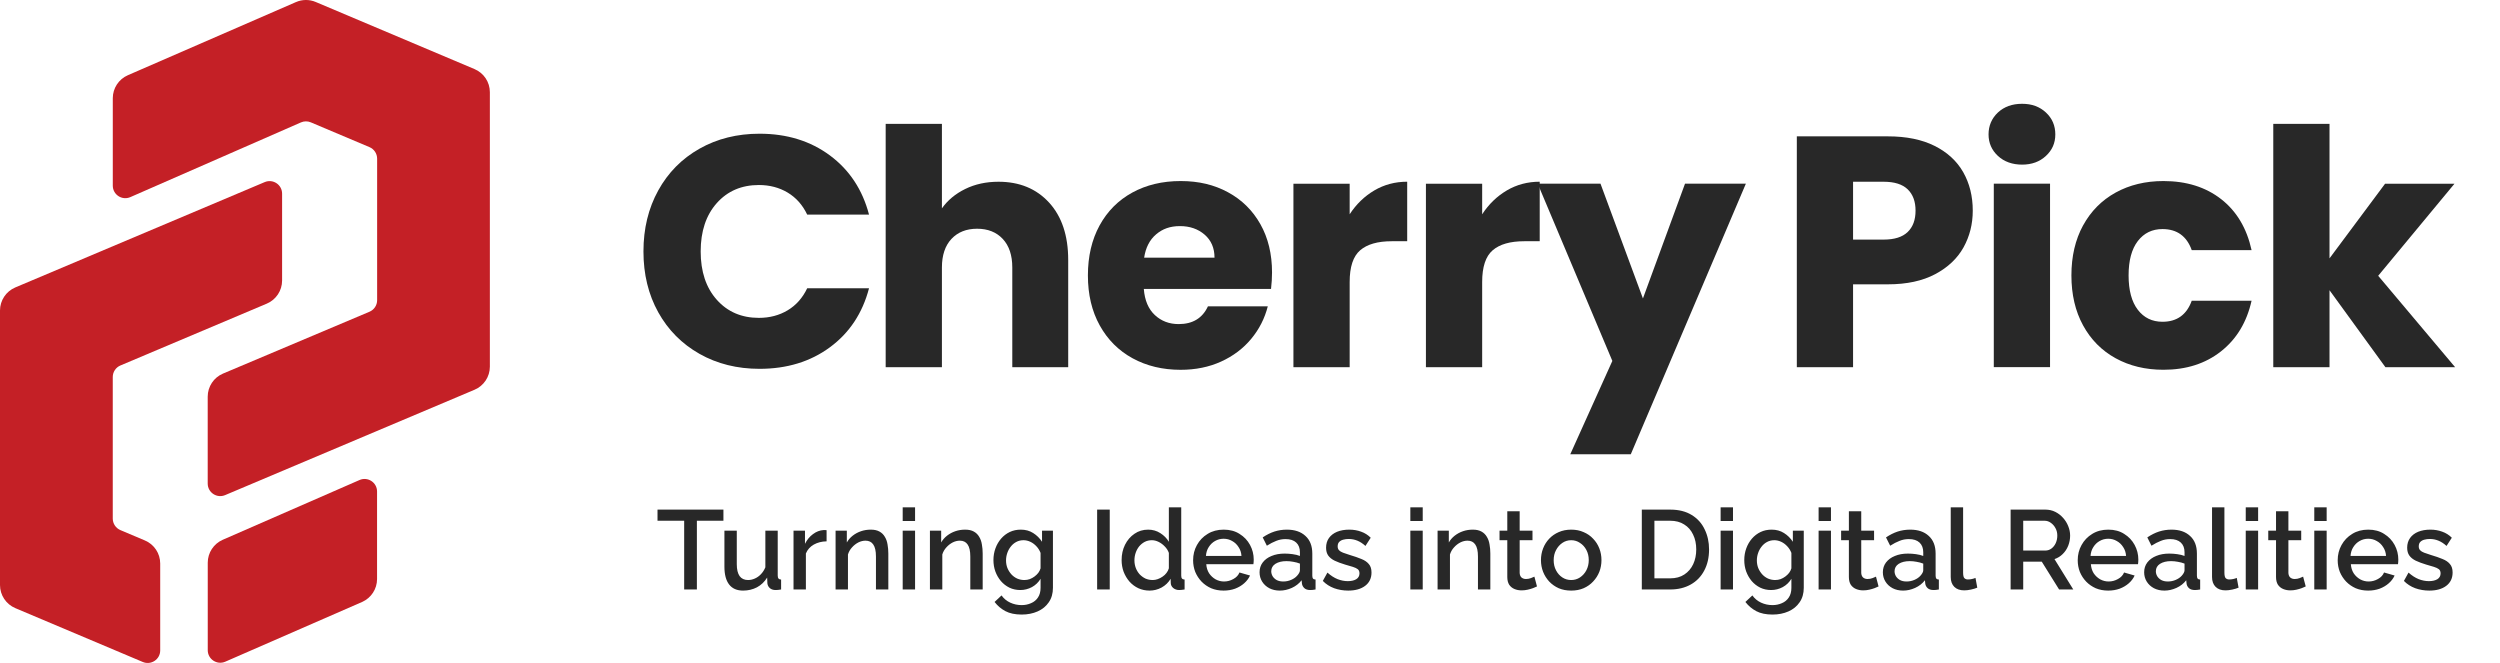
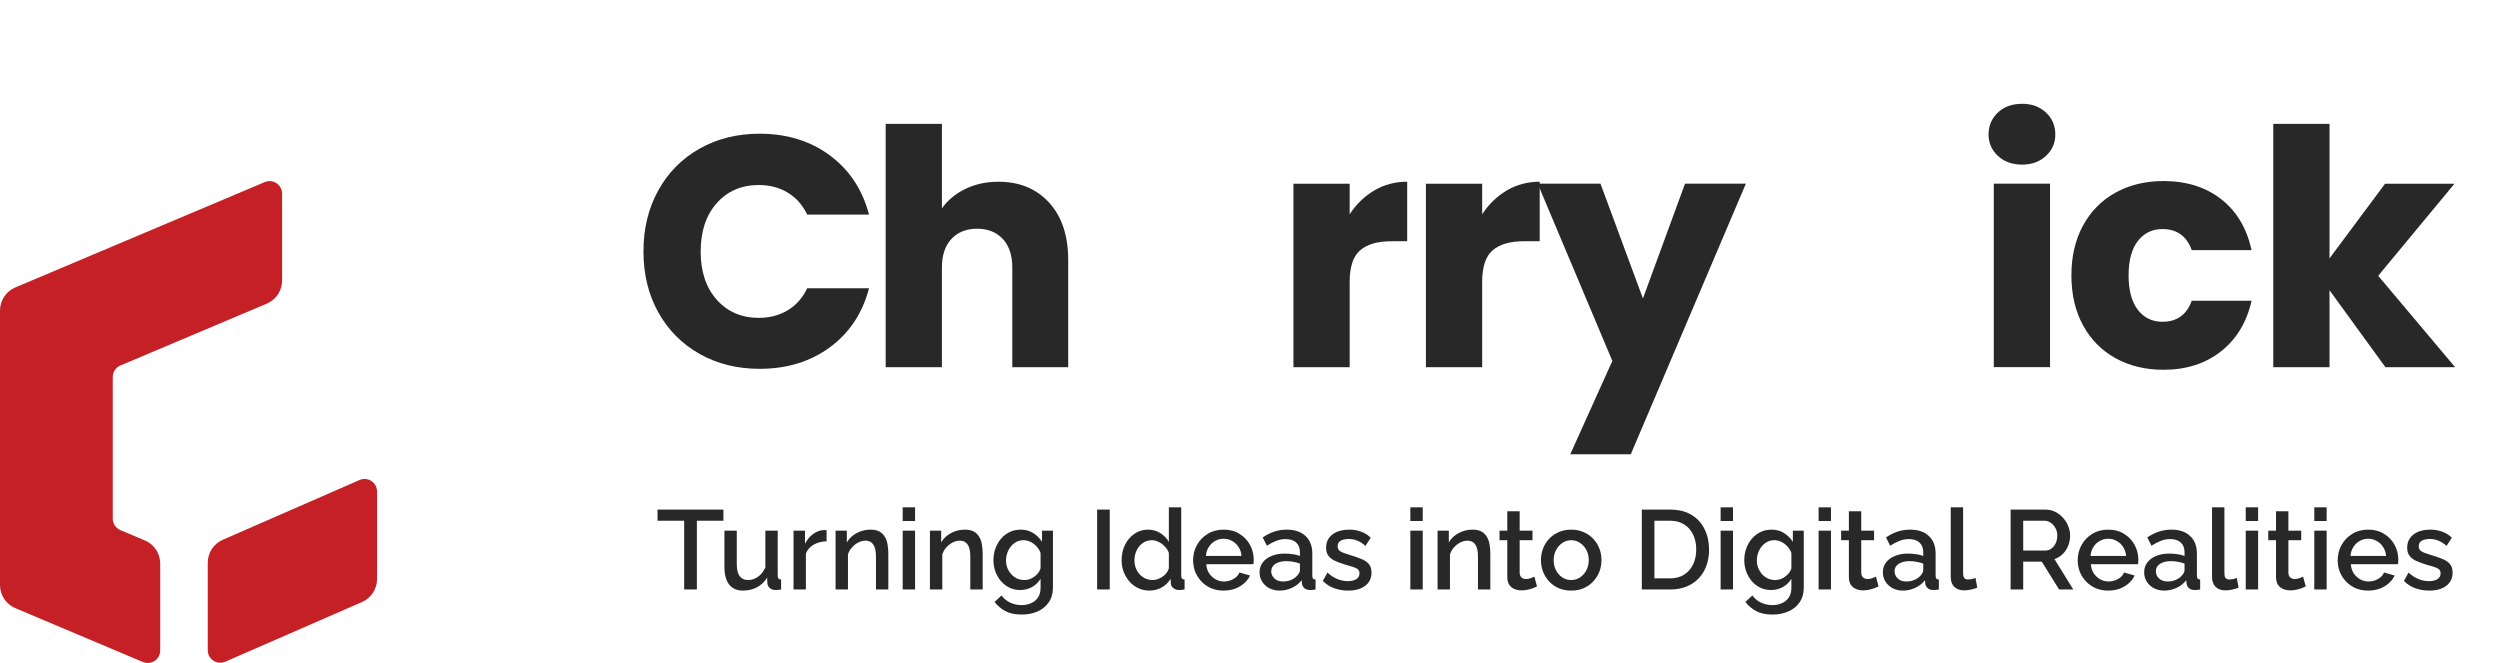
<svg xmlns="http://www.w3.org/2000/svg" width="181" height="48" viewBox="0 0 181 48" fill="none">
-   <path d="M21.431 0.149L9.256 5.446C8.594 5.734 8.166 6.387 8.166 7.11V13.44C8.166 14.095 8.837 14.534 9.437 14.271L21.788 8.863C22.016 8.763 22.276 8.761 22.504 8.858L26.75 10.652C27.086 10.793 27.304 11.123 27.304 11.487V21.736C27.304 22.1 27.086 22.43 26.748 22.571L16.146 27.047C15.475 27.331 15.038 27.989 15.038 28.718V35.01C15.038 35.659 15.7 36.098 16.299 35.846L34.358 28.217C35.029 27.933 35.466 27.276 35.466 26.546V6.674C35.466 5.944 35.029 5.286 34.358 5.003L22.857 0.143C22.399 -0.051 21.883 -0.048 21.428 0.151L21.431 0.149Z" fill="#C42026" />
  <path d="M16.311 47.906L26.21 43.585C26.871 43.297 27.299 42.644 27.299 41.923V35.585C27.299 34.931 26.628 34.491 26.029 34.754L16.129 39.079C15.468 39.367 15.041 40.021 15.041 40.741V47.075C15.041 47.728 15.712 48.167 16.311 47.906Z" fill="#C42026" />
  <path d="M8.719 26.46L19.316 21.983C19.987 21.699 20.424 21.041 20.424 20.312V14.02C20.424 13.371 19.762 12.932 19.163 13.185L1.109 20.81C0.437 21.094 9.15527e-05 21.752 9.15527e-05 22.481V42.358C9.15527e-05 43.087 0.437 43.745 1.109 44.029L10.338 47.927C10.936 48.179 11.599 47.741 11.599 47.092V40.8C11.599 40.07 11.163 39.412 10.49 39.129L8.718 38.38C8.382 38.238 8.164 37.908 8.164 37.544V27.296C8.164 26.932 8.382 26.602 8.718 26.46H8.719Z" fill="#C42026" />
  <path d="M52.376 37.702H50.454V42.678H49.534V37.702H47.604V36.896H52.376V37.702ZM52.448 41.025V38.419H53.343V40.846C53.343 41.226 53.411 41.513 53.547 41.709C53.688 41.899 53.892 41.994 54.158 41.994C54.326 41.994 54.489 41.958 54.646 41.888C54.809 41.817 54.956 41.714 55.086 41.578C55.222 41.437 55.33 41.269 55.412 41.074V38.419H56.307V41.668C56.307 41.771 56.327 41.844 56.364 41.888C56.403 41.931 56.465 41.956 56.552 41.961V42.678C56.459 42.694 56.383 42.705 56.324 42.71C56.264 42.716 56.207 42.718 56.153 42.718C55.99 42.718 55.854 42.675 55.746 42.588C55.637 42.496 55.575 42.379 55.558 42.238L55.542 41.815C55.352 42.124 55.105 42.36 54.801 42.523C54.497 42.68 54.163 42.759 53.8 42.759C53.354 42.759 53.018 42.613 52.79 42.319C52.562 42.026 52.448 41.595 52.448 41.025ZM59.845 39.193C59.497 39.198 59.188 39.277 58.916 39.429C58.65 39.581 58.46 39.795 58.346 40.072V42.678H57.451V38.419H58.281V39.372C58.428 39.079 58.62 38.845 58.859 38.671C59.098 38.492 59.351 38.395 59.617 38.378C59.671 38.378 59.714 38.378 59.747 38.378C59.785 38.378 59.817 38.381 59.845 38.386V39.193ZM64.315 42.678H63.419V40.292C63.419 39.896 63.354 39.605 63.224 39.421C63.099 39.236 62.912 39.144 62.662 39.144C62.489 39.144 62.315 39.187 62.141 39.274C61.973 39.361 61.821 39.48 61.685 39.632C61.549 39.779 61.452 39.95 61.392 40.145V42.678H60.496V38.419H61.31V39.274C61.419 39.084 61.56 38.921 61.734 38.785C61.913 38.644 62.114 38.536 62.337 38.46C62.559 38.384 62.795 38.346 63.045 38.346C63.3 38.346 63.509 38.392 63.672 38.484C63.84 38.576 63.971 38.704 64.063 38.867C64.16 39.024 64.226 39.209 64.258 39.421C64.296 39.627 64.315 39.847 64.315 40.08V42.678ZM65.355 42.678V38.419H66.251V42.678H65.355ZM65.355 37.719V36.733H66.251V37.719H65.355ZM71.146 42.678H70.25V40.292C70.25 39.896 70.185 39.605 70.055 39.421C69.93 39.236 69.743 39.144 69.493 39.144C69.319 39.144 69.145 39.187 68.972 39.274C68.803 39.361 68.651 39.48 68.516 39.632C68.38 39.779 68.282 39.95 68.223 40.145V42.678H67.327V38.419H68.141V39.274C68.25 39.084 68.391 38.921 68.565 38.785C68.744 38.644 68.945 38.536 69.167 38.46C69.39 38.384 69.626 38.346 69.876 38.346C70.131 38.346 70.34 38.392 70.503 38.484C70.671 38.576 70.801 38.704 70.894 38.867C70.991 39.024 71.056 39.209 71.089 39.421C71.127 39.627 71.146 39.847 71.146 40.08V42.678ZM73.871 42.718C73.584 42.718 73.32 42.661 73.081 42.547C72.843 42.428 72.636 42.268 72.463 42.067C72.294 41.866 72.161 41.635 72.064 41.375C71.971 41.114 71.925 40.84 71.925 40.552C71.925 40.248 71.974 39.963 72.072 39.697C72.169 39.431 72.305 39.198 72.479 38.997C72.658 38.791 72.867 38.631 73.106 38.517C73.345 38.403 73.611 38.346 73.904 38.346C74.246 38.346 74.544 38.427 74.799 38.59C75.06 38.753 75.275 38.965 75.443 39.225V38.419H76.233V42.556C76.233 42.968 76.132 43.318 75.931 43.606C75.736 43.894 75.467 44.114 75.125 44.266C74.783 44.418 74.398 44.494 73.969 44.494C73.497 44.494 73.106 44.412 72.796 44.249C72.487 44.086 72.224 43.864 72.007 43.582L72.511 43.109C72.674 43.337 72.883 43.511 73.138 43.63C73.399 43.75 73.676 43.81 73.969 43.81C74.213 43.81 74.439 43.763 74.645 43.671C74.856 43.584 75.025 43.446 75.15 43.256C75.275 43.071 75.337 42.838 75.337 42.556V41.904C75.185 42.159 74.976 42.36 74.71 42.507C74.444 42.648 74.164 42.718 73.871 42.718ZM74.164 41.994C74.3 41.994 74.43 41.972 74.555 41.929C74.68 41.88 74.794 41.817 74.897 41.741C75.006 41.66 75.098 41.57 75.174 41.473C75.25 41.369 75.304 41.261 75.337 41.147V40.031C75.266 39.847 75.166 39.687 75.036 39.551C74.905 39.41 74.759 39.301 74.596 39.225C74.433 39.149 74.267 39.111 74.099 39.111C73.904 39.111 73.727 39.155 73.57 39.241C73.418 39.323 73.288 39.434 73.179 39.575C73.07 39.711 72.986 39.866 72.927 40.039C72.867 40.213 72.837 40.392 72.837 40.577C72.837 40.772 72.87 40.954 72.935 41.122C73.005 41.291 73.1 41.443 73.22 41.578C73.339 41.709 73.48 41.812 73.643 41.888C73.806 41.958 73.98 41.994 74.164 41.994ZM79.433 42.678V36.896H80.345V42.678H79.433ZM81.205 40.552C81.205 40.145 81.286 39.776 81.449 39.445C81.617 39.108 81.845 38.842 82.133 38.647C82.421 38.446 82.752 38.346 83.127 38.346C83.452 38.346 83.745 38.43 84.006 38.598C84.272 38.766 84.478 38.975 84.625 39.225V36.733H85.521V41.668C85.521 41.771 85.54 41.844 85.578 41.888C85.616 41.931 85.678 41.956 85.765 41.961V42.678C85.597 42.705 85.466 42.718 85.374 42.718C85.206 42.718 85.062 42.67 84.942 42.572C84.828 42.474 84.769 42.357 84.763 42.222L84.755 41.904C84.592 42.176 84.372 42.387 84.096 42.539C83.819 42.686 83.531 42.759 83.232 42.759C82.939 42.759 82.668 42.702 82.418 42.588C82.174 42.474 81.959 42.314 81.775 42.108C81.596 41.901 81.455 41.665 81.351 41.399C81.254 41.133 81.205 40.851 81.205 40.552ZM84.625 41.147V40.031C84.565 39.858 84.467 39.703 84.332 39.567C84.201 39.426 84.052 39.315 83.884 39.233C83.721 39.152 83.558 39.111 83.395 39.111C83.205 39.111 83.032 39.152 82.874 39.233C82.722 39.315 82.589 39.423 82.475 39.559C82.367 39.695 82.282 39.849 82.223 40.023C82.163 40.197 82.133 40.379 82.133 40.569C82.133 40.764 82.166 40.949 82.231 41.122C82.296 41.291 82.388 41.443 82.508 41.578C82.633 41.709 82.774 41.812 82.931 41.888C83.094 41.958 83.27 41.994 83.46 41.994C83.58 41.994 83.699 41.972 83.819 41.929C83.944 41.885 84.06 41.825 84.169 41.749C84.283 41.673 84.378 41.584 84.454 41.481C84.535 41.378 84.592 41.266 84.625 41.147ZM88.588 42.759C88.257 42.759 87.956 42.702 87.684 42.588C87.418 42.469 87.188 42.309 86.992 42.108C86.797 41.901 86.645 41.668 86.536 41.407C86.433 41.141 86.381 40.859 86.381 40.561C86.381 40.159 86.474 39.792 86.658 39.461C86.843 39.125 87.101 38.856 87.432 38.655C87.763 38.449 88.151 38.346 88.596 38.346C89.041 38.346 89.424 38.449 89.744 38.655C90.07 38.856 90.323 39.122 90.502 39.453C90.681 39.784 90.77 40.14 90.77 40.52C90.77 40.585 90.768 40.647 90.762 40.707C90.757 40.761 90.751 40.808 90.746 40.846H87.334C87.35 41.095 87.418 41.315 87.538 41.505C87.663 41.69 87.82 41.836 88.01 41.945C88.2 42.048 88.404 42.1 88.621 42.1C88.86 42.1 89.085 42.04 89.297 41.92C89.514 41.801 89.66 41.644 89.736 41.448L90.502 41.668C90.409 41.874 90.268 42.062 90.078 42.23C89.894 42.393 89.674 42.523 89.419 42.621C89.164 42.713 88.887 42.759 88.588 42.759ZM87.31 40.251H89.883C89.867 40.007 89.796 39.792 89.671 39.608C89.552 39.418 89.397 39.271 89.207 39.168C89.022 39.06 88.816 39.005 88.588 39.005C88.366 39.005 88.159 39.06 87.969 39.168C87.785 39.271 87.633 39.418 87.513 39.608C87.394 39.792 87.326 40.007 87.31 40.251ZM91.192 41.432C91.192 41.16 91.268 40.924 91.42 40.723C91.577 40.517 91.791 40.36 92.063 40.251C92.334 40.137 92.649 40.08 93.007 40.08C93.198 40.08 93.39 40.094 93.586 40.121C93.787 40.148 93.963 40.191 94.115 40.251V39.982C94.115 39.684 94.025 39.45 93.846 39.282C93.667 39.114 93.409 39.03 93.073 39.03C92.834 39.03 92.609 39.073 92.397 39.16C92.185 39.241 91.96 39.358 91.721 39.51L91.42 38.908C91.702 38.718 91.984 38.576 92.266 38.484C92.554 38.392 92.856 38.346 93.17 38.346C93.74 38.346 94.188 38.498 94.514 38.802C94.845 39.1 95.011 39.526 95.011 40.08V41.668C95.011 41.771 95.027 41.844 95.059 41.888C95.097 41.931 95.16 41.956 95.247 41.961V42.678C95.165 42.694 95.092 42.705 95.027 42.71C94.962 42.716 94.907 42.718 94.864 42.718C94.674 42.718 94.53 42.672 94.433 42.58C94.335 42.488 94.278 42.379 94.261 42.254L94.237 42.01C94.052 42.249 93.816 42.433 93.529 42.564C93.241 42.694 92.951 42.759 92.657 42.759C92.375 42.759 92.123 42.702 91.9 42.588C91.677 42.469 91.504 42.309 91.379 42.108C91.254 41.907 91.192 41.682 91.192 41.432ZM93.903 41.692C93.968 41.622 94.02 41.551 94.058 41.481C94.096 41.41 94.115 41.348 94.115 41.293V40.805C93.963 40.745 93.803 40.702 93.635 40.675C93.466 40.642 93.301 40.626 93.138 40.626C92.812 40.626 92.546 40.691 92.34 40.821C92.139 40.951 92.038 41.131 92.038 41.359C92.038 41.483 92.071 41.603 92.136 41.717C92.207 41.831 92.305 41.923 92.429 41.994C92.56 42.064 92.72 42.1 92.91 42.1C93.105 42.1 93.293 42.062 93.472 41.986C93.651 41.91 93.795 41.812 93.903 41.692ZM97.612 42.759C97.254 42.759 96.914 42.702 96.594 42.588C96.274 42.469 96 42.292 95.772 42.059L96.106 41.456C96.35 41.673 96.594 41.831 96.838 41.929C97.088 42.026 97.335 42.075 97.579 42.075C97.829 42.075 98.033 42.029 98.19 41.937C98.347 41.839 98.426 41.698 98.426 41.513C98.426 41.378 98.385 41.277 98.304 41.212C98.223 41.147 98.103 41.09 97.946 41.041C97.794 40.992 97.609 40.938 97.392 40.878C97.088 40.786 96.833 40.691 96.627 40.593C96.42 40.49 96.266 40.365 96.162 40.219C96.059 40.072 96.008 39.885 96.008 39.657C96.008 39.38 96.078 39.144 96.219 38.948C96.361 38.753 96.556 38.604 96.806 38.5C97.061 38.397 97.354 38.346 97.685 38.346C97.995 38.346 98.28 38.395 98.54 38.492C98.806 38.585 99.04 38.731 99.24 38.932L98.858 39.526C98.668 39.353 98.472 39.225 98.272 39.144C98.076 39.062 97.864 39.022 97.636 39.022C97.506 39.022 97.381 39.038 97.262 39.07C97.142 39.098 97.042 39.152 96.96 39.233C96.885 39.309 96.847 39.418 96.847 39.559C96.847 39.673 96.879 39.765 96.944 39.836C97.009 39.906 97.107 39.966 97.237 40.015C97.368 40.064 97.528 40.118 97.718 40.178C98.049 40.276 98.331 40.373 98.565 40.471C98.798 40.563 98.977 40.685 99.102 40.837C99.232 40.984 99.297 41.188 99.297 41.448C99.297 41.861 99.143 42.184 98.833 42.417C98.529 42.645 98.122 42.759 97.612 42.759ZM102.109 42.678V38.419H103.005V42.678H102.109ZM102.109 37.719V36.733H103.005V37.719H102.109ZM107.9 42.678H107.004V40.292C107.004 39.896 106.939 39.605 106.809 39.421C106.684 39.236 106.497 39.144 106.247 39.144C106.073 39.144 105.9 39.187 105.726 39.274C105.558 39.361 105.406 39.48 105.27 39.632C105.134 39.779 105.037 39.95 104.977 40.145V42.678H104.081V38.419H104.895V39.274C105.004 39.084 105.145 38.921 105.319 38.785C105.498 38.644 105.699 38.536 105.921 38.46C106.144 38.384 106.38 38.346 106.63 38.346C106.885 38.346 107.094 38.392 107.257 38.484C107.425 38.576 107.555 38.704 107.648 38.867C107.745 39.024 107.811 39.209 107.843 39.421C107.881 39.627 107.9 39.847 107.9 40.08V42.678ZM111.278 42.458C111.202 42.496 111.107 42.537 110.993 42.58C110.879 42.623 110.748 42.661 110.602 42.694C110.461 42.727 110.314 42.743 110.162 42.743C109.977 42.743 109.806 42.71 109.649 42.645C109.492 42.58 109.364 42.477 109.266 42.336C109.174 42.189 109.128 42.002 109.128 41.774V39.111H108.566V38.419H109.128V37.018H110.024V38.419H110.952V39.111H110.024V41.489C110.034 41.635 110.081 41.744 110.162 41.815C110.249 41.885 110.355 41.92 110.48 41.92C110.604 41.92 110.724 41.899 110.838 41.855C110.952 41.812 111.036 41.777 111.09 41.749L111.278 42.458ZM113.756 42.759C113.419 42.759 113.118 42.702 112.852 42.588C112.586 42.469 112.355 42.306 112.16 42.1C111.97 41.893 111.823 41.66 111.72 41.399C111.617 41.133 111.565 40.851 111.565 40.552C111.565 40.254 111.617 39.972 111.72 39.706C111.823 39.44 111.97 39.206 112.16 39.005C112.355 38.799 112.586 38.639 112.852 38.525C113.123 38.405 113.425 38.346 113.756 38.346C114.087 38.346 114.386 38.405 114.652 38.525C114.923 38.639 115.154 38.799 115.344 39.005C115.539 39.206 115.688 39.44 115.792 39.706C115.895 39.972 115.946 40.254 115.946 40.552C115.946 40.851 115.895 41.133 115.792 41.399C115.688 41.66 115.539 41.893 115.344 42.1C115.154 42.306 114.923 42.469 114.652 42.588C114.386 42.702 114.087 42.759 113.756 42.759ZM112.486 40.561C112.486 40.832 112.543 41.076 112.657 41.293C112.771 41.511 112.923 41.682 113.113 41.806C113.303 41.931 113.517 41.994 113.756 41.994C113.989 41.994 114.201 41.931 114.391 41.806C114.586 41.676 114.741 41.502 114.855 41.285C114.969 41.063 115.026 40.818 115.026 40.552C115.026 40.281 114.969 40.037 114.855 39.82C114.741 39.602 114.586 39.431 114.391 39.307C114.201 39.176 113.989 39.111 113.756 39.111C113.517 39.111 113.303 39.176 113.113 39.307C112.923 39.437 112.771 39.611 112.657 39.828C112.543 40.039 112.486 40.284 112.486 40.561ZM118.867 42.678V36.896H120.919C121.543 36.896 122.064 37.027 122.482 37.287C122.9 37.542 123.212 37.89 123.418 38.329C123.63 38.764 123.736 39.247 123.736 39.779C123.736 40.365 123.619 40.875 123.386 41.31C123.158 41.744 122.832 42.081 122.409 42.319C121.985 42.558 121.489 42.678 120.919 42.678H118.867ZM122.808 39.779C122.808 39.372 122.732 39.013 122.58 38.704C122.433 38.389 122.219 38.145 121.936 37.971C121.66 37.792 121.32 37.702 120.919 37.702H119.779V41.872H120.919C121.326 41.872 121.668 41.779 121.945 41.595C122.227 41.41 122.441 41.16 122.588 40.846C122.734 40.531 122.808 40.175 122.808 39.779ZM124.573 42.678V38.419H125.469V42.678H124.573ZM124.573 37.719V36.733H125.469V37.719H124.573ZM128.231 42.718C127.943 42.718 127.68 42.661 127.441 42.547C127.202 42.428 126.996 42.268 126.822 42.067C126.654 41.866 126.521 41.635 126.423 41.375C126.331 41.114 126.285 40.84 126.285 40.552C126.285 40.248 126.334 39.963 126.432 39.697C126.529 39.431 126.665 39.198 126.839 38.997C127.018 38.791 127.227 38.631 127.466 38.517C127.705 38.403 127.971 38.346 128.264 38.346C128.606 38.346 128.904 38.427 129.159 38.59C129.42 38.753 129.634 38.965 129.803 39.225V38.419H130.593V42.556C130.593 42.968 130.492 43.318 130.291 43.606C130.096 43.894 129.827 44.114 129.485 44.266C129.143 44.418 128.758 44.494 128.329 44.494C127.857 44.494 127.466 44.412 127.156 44.249C126.847 44.086 126.584 43.864 126.366 43.582L126.871 43.109C127.034 43.337 127.243 43.511 127.498 43.63C127.759 43.75 128.036 43.81 128.329 43.81C128.573 43.81 128.798 43.763 129.005 43.671C129.216 43.584 129.385 43.446 129.51 43.256C129.634 43.071 129.697 42.838 129.697 42.556V41.904C129.545 42.159 129.336 42.36 129.07 42.507C128.804 42.648 128.524 42.718 128.231 42.718ZM128.524 41.994C128.66 41.994 128.79 41.972 128.915 41.929C129.04 41.88 129.154 41.817 129.257 41.741C129.366 41.66 129.458 41.57 129.534 41.473C129.61 41.369 129.664 41.261 129.697 41.147V40.031C129.626 39.847 129.526 39.687 129.396 39.551C129.265 39.41 129.119 39.301 128.956 39.225C128.793 39.149 128.627 39.111 128.459 39.111C128.264 39.111 128.087 39.155 127.93 39.241C127.778 39.323 127.648 39.434 127.539 39.575C127.43 39.711 127.346 39.866 127.287 40.039C127.227 40.213 127.197 40.392 127.197 40.577C127.197 40.772 127.23 40.954 127.295 41.122C127.365 41.291 127.46 41.443 127.58 41.578C127.699 41.709 127.84 41.812 128.003 41.888C128.166 41.958 128.34 41.994 128.524 41.994ZM131.667 42.678V38.419H132.562V42.678H131.667ZM131.667 37.719V36.733H132.562V37.719H131.667ZM136.008 42.458C135.932 42.496 135.837 42.537 135.723 42.58C135.609 42.623 135.479 42.661 135.332 42.694C135.191 42.727 135.045 42.743 134.893 42.743C134.708 42.743 134.537 42.71 134.38 42.645C134.222 42.58 134.095 42.477 133.997 42.336C133.905 42.189 133.859 42.002 133.859 41.774V39.111H133.297V38.419H133.859V37.018H134.754V38.419H135.683V39.111H134.754V41.489C134.765 41.635 134.811 41.744 134.893 41.815C134.98 41.885 135.085 41.92 135.21 41.92C135.335 41.92 135.455 41.899 135.569 41.855C135.683 41.812 135.767 41.777 135.821 41.749L136.008 42.458ZM136.319 41.432C136.319 41.16 136.395 40.924 136.547 40.723C136.705 40.517 136.919 40.36 137.191 40.251C137.462 40.137 137.777 40.08 138.135 40.08C138.325 40.08 138.518 40.094 138.713 40.121C138.914 40.148 139.091 40.191 139.243 40.251V39.982C139.243 39.684 139.153 39.45 138.974 39.282C138.795 39.114 138.537 39.03 138.2 39.03C137.961 39.03 137.736 39.073 137.524 39.16C137.313 39.241 137.087 39.358 136.849 39.51L136.547 38.908C136.83 38.718 137.112 38.576 137.394 38.484C137.682 38.392 137.983 38.346 138.298 38.346C138.868 38.346 139.316 38.498 139.642 38.802C139.973 39.1 140.138 39.526 140.138 40.08V41.668C140.138 41.771 140.155 41.844 140.187 41.888C140.225 41.931 140.288 41.956 140.374 41.961V42.678C140.293 42.694 140.22 42.705 140.155 42.71C140.089 42.716 140.035 42.718 139.992 42.718C139.802 42.718 139.658 42.672 139.56 42.58C139.462 42.488 139.405 42.379 139.389 42.254L139.365 42.01C139.18 42.249 138.944 42.433 138.656 42.564C138.369 42.694 138.078 42.759 137.785 42.759C137.503 42.759 137.25 42.702 137.028 42.588C136.805 42.469 136.631 42.309 136.507 42.108C136.382 41.907 136.319 41.682 136.319 41.432ZM139.031 41.692C139.096 41.622 139.148 41.551 139.186 41.481C139.224 41.41 139.243 41.348 139.243 41.293V40.805C139.091 40.745 138.93 40.702 138.762 40.675C138.594 40.642 138.428 40.626 138.265 40.626C137.94 40.626 137.674 40.691 137.467 40.821C137.267 40.951 137.166 41.131 137.166 41.359C137.166 41.483 137.199 41.603 137.264 41.717C137.334 41.831 137.432 41.923 137.557 41.994C137.687 42.064 137.847 42.1 138.037 42.1C138.233 42.1 138.42 42.062 138.599 41.986C138.778 41.91 138.922 41.812 139.031 41.692ZM141.233 36.733H142.129V41.448C142.129 41.665 142.161 41.804 142.227 41.863C142.292 41.923 142.373 41.953 142.471 41.953C142.579 41.953 142.68 41.942 142.772 41.92C142.87 41.899 142.954 41.872 143.025 41.839L143.155 42.547C143.025 42.602 142.87 42.648 142.691 42.686C142.512 42.724 142.351 42.743 142.21 42.743C141.906 42.743 141.667 42.659 141.494 42.49C141.32 42.317 141.233 42.078 141.233 41.774V36.733ZM145.569 42.678V36.896H148.086C148.346 36.896 148.585 36.951 148.802 37.059C149.019 37.168 149.207 37.312 149.364 37.491C149.527 37.67 149.652 37.871 149.739 38.093C149.831 38.316 149.877 38.544 149.877 38.777C149.877 39.032 149.831 39.277 149.739 39.51C149.646 39.744 149.513 39.944 149.34 40.113C149.171 40.281 148.973 40.403 148.745 40.479L150.105 42.678H149.079L147.825 40.666H146.481V42.678H145.569ZM146.481 39.86H148.077C148.246 39.86 148.395 39.811 148.525 39.714C148.656 39.616 148.759 39.486 148.835 39.323C148.911 39.155 148.949 38.973 148.949 38.777C148.949 38.576 148.905 38.397 148.818 38.24C148.732 38.077 148.618 37.947 148.476 37.849C148.341 37.751 148.191 37.702 148.029 37.702H146.481V39.86ZM152.634 42.759C152.302 42.759 152.001 42.702 151.73 42.588C151.464 42.469 151.233 42.309 151.038 42.108C150.842 41.901 150.69 41.668 150.582 41.407C150.478 41.141 150.427 40.859 150.427 40.561C150.427 40.159 150.519 39.792 150.704 39.461C150.888 39.125 151.146 38.856 151.477 38.655C151.808 38.449 152.197 38.346 152.642 38.346C153.087 38.346 153.47 38.449 153.79 38.655C154.116 38.856 154.368 39.122 154.547 39.453C154.726 39.784 154.816 40.14 154.816 40.52C154.816 40.585 154.813 40.647 154.808 40.707C154.802 40.761 154.797 40.808 154.791 40.846H151.38C151.396 41.095 151.464 41.315 151.583 41.505C151.708 41.69 151.865 41.836 152.055 41.945C152.245 42.048 152.449 42.1 152.666 42.1C152.905 42.1 153.13 42.04 153.342 41.92C153.559 41.801 153.706 41.644 153.782 41.448L154.547 41.668C154.455 41.874 154.314 42.062 154.124 42.23C153.939 42.393 153.719 42.523 153.464 42.621C153.209 42.713 152.932 42.759 152.634 42.759ZM151.355 40.251H153.928C153.912 40.007 153.841 39.792 153.717 39.608C153.597 39.418 153.442 39.271 153.252 39.168C153.068 39.06 152.862 39.005 152.634 39.005C152.411 39.005 152.205 39.06 152.015 39.168C151.83 39.271 151.678 39.418 151.559 39.608C151.439 39.792 151.371 40.007 151.355 40.251ZM155.237 41.432C155.237 41.16 155.313 40.924 155.465 40.723C155.623 40.517 155.837 40.36 156.108 40.251C156.38 40.137 156.695 40.08 157.053 40.08C157.243 40.08 157.436 40.094 157.631 40.121C157.832 40.148 158.008 40.191 158.16 40.251V39.982C158.16 39.684 158.071 39.45 157.892 39.282C157.713 39.114 157.455 39.03 157.118 39.03C156.879 39.03 156.654 39.073 156.442 39.16C156.231 39.241 156.005 39.358 155.766 39.51L155.465 38.908C155.747 38.718 156.03 38.576 156.312 38.484C156.6 38.392 156.901 38.346 157.216 38.346C157.786 38.346 158.234 38.498 158.559 38.802C158.891 39.1 159.056 39.526 159.056 40.08V41.668C159.056 41.771 159.072 41.844 159.105 41.888C159.143 41.931 159.205 41.956 159.292 41.961V42.678C159.211 42.694 159.138 42.705 159.072 42.71C159.007 42.716 158.953 42.718 158.91 42.718C158.72 42.718 158.576 42.672 158.478 42.58C158.38 42.488 158.323 42.379 158.307 42.254L158.283 42.01C158.098 42.249 157.862 42.433 157.574 42.564C157.286 42.694 156.996 42.759 156.703 42.759C156.421 42.759 156.168 42.702 155.946 42.588C155.723 42.469 155.549 42.309 155.424 42.108C155.3 41.907 155.237 41.682 155.237 41.432ZM157.949 41.692C158.014 41.622 158.065 41.551 158.103 41.481C158.141 41.41 158.16 41.348 158.16 41.293V40.805C158.008 40.745 157.848 40.702 157.68 40.675C157.512 40.642 157.346 40.626 157.183 40.626C156.858 40.626 156.592 40.691 156.385 40.821C156.184 40.951 156.084 41.131 156.084 41.359C156.084 41.483 156.117 41.603 156.182 41.717C156.252 41.831 156.35 41.923 156.475 41.994C156.605 42.064 156.765 42.1 156.955 42.1C157.151 42.1 157.338 42.062 157.517 41.986C157.696 41.91 157.84 41.812 157.949 41.692ZM160.151 36.733H161.047V41.448C161.047 41.665 161.079 41.804 161.144 41.863C161.21 41.923 161.291 41.953 161.389 41.953C161.497 41.953 161.598 41.942 161.69 41.92C161.788 41.899 161.872 41.872 161.942 41.839L162.073 42.547C161.942 42.602 161.788 42.648 161.609 42.686C161.429 42.724 161.269 42.743 161.128 42.743C160.824 42.743 160.585 42.659 160.412 42.49C160.238 42.317 160.151 42.078 160.151 41.774V36.733ZM162.592 42.678V38.419H163.488V42.678H162.592ZM162.592 37.719V36.733H163.488V37.719H162.592ZM166.934 42.458C166.858 42.496 166.763 42.537 166.649 42.58C166.535 42.623 166.404 42.661 166.258 42.694C166.117 42.727 165.97 42.743 165.818 42.743C165.634 42.743 165.463 42.71 165.305 42.645C165.148 42.58 165.02 42.477 164.922 42.336C164.83 42.189 164.784 42.002 164.784 41.774V39.111H164.222V38.419H164.784V37.018H165.68V38.419H166.608V39.111H165.68V41.489C165.691 41.635 165.737 41.744 165.818 41.815C165.905 41.885 166.011 41.92 166.136 41.92C166.261 41.92 166.38 41.899 166.494 41.855C166.608 41.812 166.692 41.777 166.746 41.749L166.934 42.458ZM167.554 42.678V38.419H168.45V42.678H167.554ZM167.554 37.719V36.733H168.45V37.719H167.554ZM171.456 42.759C171.125 42.759 170.824 42.702 170.552 42.588C170.286 42.469 170.055 42.309 169.86 42.108C169.665 41.901 169.513 41.668 169.404 41.407C169.301 41.141 169.249 40.859 169.249 40.561C169.249 40.159 169.342 39.792 169.526 39.461C169.711 39.125 169.969 38.856 170.3 38.655C170.631 38.449 171.019 38.346 171.464 38.346C171.909 38.346 172.292 38.449 172.612 38.655C172.938 38.856 173.19 39.122 173.37 39.453C173.549 39.784 173.638 40.14 173.638 40.52C173.638 40.585 173.636 40.647 173.63 40.707C173.625 40.761 173.619 40.808 173.614 40.846H170.202C170.218 41.095 170.286 41.315 170.406 41.505C170.53 41.69 170.688 41.836 170.878 41.945C171.068 42.048 171.271 42.1 171.489 42.1C171.727 42.1 171.953 42.04 172.164 41.92C172.382 41.801 172.528 41.644 172.604 41.448L173.37 41.668C173.277 41.874 173.136 42.062 172.946 42.23C172.762 42.393 172.542 42.523 172.287 42.621C172.031 42.713 171.755 42.759 171.456 42.759ZM170.178 40.251H172.751C172.734 40.007 172.664 39.792 172.539 39.608C172.42 39.418 172.265 39.271 172.075 39.168C171.89 39.06 171.684 39.005 171.456 39.005C171.233 39.005 171.027 39.06 170.837 39.168C170.653 39.271 170.501 39.418 170.381 39.608C170.262 39.792 170.194 40.007 170.178 40.251ZM175.884 42.759C175.525 42.759 175.186 42.702 174.866 42.588C174.545 42.469 174.271 42.292 174.043 42.059L174.377 41.456C174.621 41.673 174.866 41.831 175.11 41.929C175.36 42.026 175.607 42.075 175.851 42.075C176.101 42.075 176.304 42.029 176.462 41.937C176.619 41.839 176.698 41.698 176.698 41.513C176.698 41.378 176.657 41.277 176.576 41.212C176.494 41.147 176.375 41.09 176.217 41.041C176.065 40.992 175.881 40.938 175.664 40.878C175.36 40.786 175.105 40.691 174.898 40.593C174.692 40.49 174.537 40.365 174.434 40.219C174.331 40.072 174.279 39.885 174.279 39.657C174.279 39.38 174.35 39.144 174.491 38.948C174.632 38.753 174.828 38.604 175.077 38.5C175.333 38.397 175.626 38.346 175.957 38.346C176.266 38.346 176.551 38.395 176.812 38.492C177.078 38.585 177.311 38.731 177.512 38.932L177.129 39.526C176.939 39.353 176.744 39.225 176.543 39.144C176.348 39.062 176.136 39.022 175.908 39.022C175.778 39.022 175.653 39.038 175.533 39.07C175.414 39.098 175.314 39.152 175.232 39.233C175.156 39.309 175.118 39.418 175.118 39.559C175.118 39.673 175.151 39.765 175.216 39.836C175.281 39.906 175.379 39.966 175.509 40.015C175.639 40.064 175.799 40.118 175.989 40.178C176.321 40.276 176.603 40.373 176.836 40.471C177.07 40.563 177.249 40.685 177.374 40.837C177.504 40.984 177.569 41.188 177.569 41.448C177.569 41.861 177.414 42.184 177.105 42.417C176.801 42.645 176.394 42.759 175.884 42.759Z" fill="#282828" />
  <path d="M47.657 13.787C48.372 12.494 49.367 11.486 50.646 10.764C51.923 10.042 53.372 9.681 54.99 9.681C56.973 9.681 58.671 10.205 60.084 11.252C61.497 12.3 62.442 13.727 62.917 15.537H58.441C58.109 14.839 57.636 14.308 57.026 13.942C56.414 13.577 55.72 13.395 54.943 13.395C53.688 13.395 52.673 13.832 51.896 14.703C51.119 15.576 50.729 16.743 50.729 18.203C50.729 19.664 51.117 20.831 51.896 21.704C52.673 22.576 53.69 23.014 54.943 23.014C55.72 23.014 56.415 22.832 57.026 22.466C57.636 22.101 58.109 21.569 58.441 20.871H62.917C62.442 22.681 61.497 24.104 60.084 25.144C58.671 26.184 56.973 26.703 54.99 26.703C53.372 26.703 51.923 26.342 50.646 25.62C49.369 24.898 48.372 23.894 47.657 22.609C46.944 21.323 46.586 19.857 46.586 18.205C46.586 16.553 46.943 15.082 47.657 13.789V13.787Z" fill="#282828" />
  <path d="M75.956 14.669C76.877 15.678 77.338 17.062 77.338 18.823V26.583H73.29V19.369C73.29 18.48 73.06 17.791 72.599 17.298C72.138 16.806 71.52 16.56 70.743 16.56C69.966 16.56 69.347 16.806 68.885 17.298C68.424 17.791 68.195 18.48 68.195 19.369V26.583H64.123V8.967H68.195V15.085C68.608 14.499 69.171 14.031 69.885 13.681C70.598 13.332 71.401 13.158 72.289 13.158C73.812 13.158 75.034 13.662 75.955 14.669H75.956Z" fill="#282828" />
-   <path d="M92.025 20.918H82.812C82.876 21.743 83.142 22.374 83.61 22.809C84.079 23.247 84.653 23.464 85.336 23.464C86.352 23.464 87.058 23.036 87.455 22.178H91.788C91.566 23.051 91.166 23.837 90.585 24.536C90.006 25.234 89.28 25.781 88.407 26.178C87.534 26.575 86.558 26.774 85.478 26.774C84.177 26.774 83.018 26.496 82.002 25.941C80.986 25.386 80.192 24.592 79.621 23.56C79.049 22.529 78.764 21.322 78.764 19.942C78.764 18.562 79.046 17.355 79.609 16.324C80.173 15.293 80.962 14.499 81.978 13.942C82.993 13.387 84.159 13.108 85.477 13.108C86.794 13.108 87.906 13.378 88.905 13.919C89.905 14.459 90.687 15.229 91.251 16.228C91.815 17.228 92.095 18.395 92.095 19.728C92.095 20.109 92.071 20.506 92.023 20.919L92.025 20.918ZM87.931 18.656C87.931 17.957 87.692 17.402 87.216 16.989C86.74 16.577 86.145 16.37 85.43 16.37C84.716 16.37 84.173 16.568 83.704 16.965C83.236 17.362 82.946 17.926 82.836 18.656H87.93H87.931Z" fill="#282828" />
  <path d="M99.5 13.787C100.215 13.367 101.008 13.156 101.881 13.156V17.465H100.762C99.746 17.465 98.985 17.683 98.476 18.12C97.968 18.557 97.716 19.323 97.716 20.418V26.583H93.644V13.3H97.716V15.514C98.192 14.784 98.787 14.208 99.501 13.787H99.5Z" fill="#282828" />
  <path d="M109.093 13.787C109.808 13.367 110.602 13.156 111.475 13.156V17.465H110.356C109.34 17.465 108.579 17.683 108.07 18.12C107.561 18.557 107.309 19.323 107.309 20.418V26.583H103.237V13.3H107.309V15.514C107.785 14.784 108.38 14.208 109.095 13.787H109.093Z" fill="#282828" />
  <path d="M126.401 13.299L118.068 32.891H113.687L116.734 26.131L111.33 13.299H115.876L118.948 21.608L121.995 13.299H126.399H126.401Z" fill="#282828" />
-   <path d="M142.161 17.907C141.716 18.708 141.034 19.355 140.114 19.846C139.193 20.338 138.05 20.585 136.685 20.585H134.162V26.584H130.09V9.872H136.685C138.019 9.872 139.145 10.102 140.066 10.563C140.986 11.024 141.676 11.658 142.137 12.467C142.596 13.277 142.828 14.205 142.828 15.252C142.828 16.221 142.605 17.105 142.161 17.907ZM138.114 16.799C138.495 16.434 138.686 15.919 138.686 15.252C138.686 14.585 138.495 14.071 138.114 13.705C137.732 13.339 137.154 13.158 136.376 13.158H134.162V17.347H136.376C137.154 17.347 137.732 17.165 138.114 16.799Z" fill="#282828" />
  <path d="M144.649 11.288C144.197 10.867 143.971 10.348 143.971 9.729C143.971 9.11 144.197 8.567 144.649 8.146C145.101 7.725 145.685 7.515 146.4 7.515C147.114 7.515 147.672 7.725 148.126 8.146C148.578 8.567 148.805 9.095 148.805 9.729C148.805 10.363 148.578 10.867 148.126 11.288C147.674 11.709 147.098 11.919 146.4 11.919C145.701 11.919 145.101 11.709 144.649 11.288ZM148.423 13.299V26.582H144.351V13.299H148.423Z" fill="#282828" />
  <path d="M150.814 16.324C151.378 15.293 152.163 14.499 153.172 13.942C154.18 13.387 155.334 13.108 156.635 13.108C158.301 13.108 159.693 13.546 160.812 14.418C161.931 15.291 162.665 16.522 163.014 18.108H158.682C158.316 17.092 157.61 16.585 156.563 16.585C155.817 16.585 155.222 16.874 154.777 17.453C154.332 18.032 154.11 18.862 154.11 19.94C154.11 21.019 154.332 21.849 154.777 22.427C155.22 23.006 155.815 23.296 156.563 23.296C157.61 23.296 158.316 22.788 158.682 21.772H163.014C162.665 23.329 161.927 24.55 160.8 25.438C159.672 26.328 158.285 26.771 156.635 26.771C155.334 26.771 154.179 26.493 153.172 25.938C152.163 25.383 151.378 24.589 150.814 23.557C150.25 22.526 149.97 21.319 149.97 19.939C149.97 18.559 150.252 17.352 150.814 16.321V16.324Z" fill="#282828" />
  <path d="M172.703 26.584L168.657 21.013V26.584H164.585V8.968H168.657V18.705L172.681 13.3H177.705L172.181 19.967L177.751 26.585H172.703V26.584Z" fill="#282828" />
</svg>